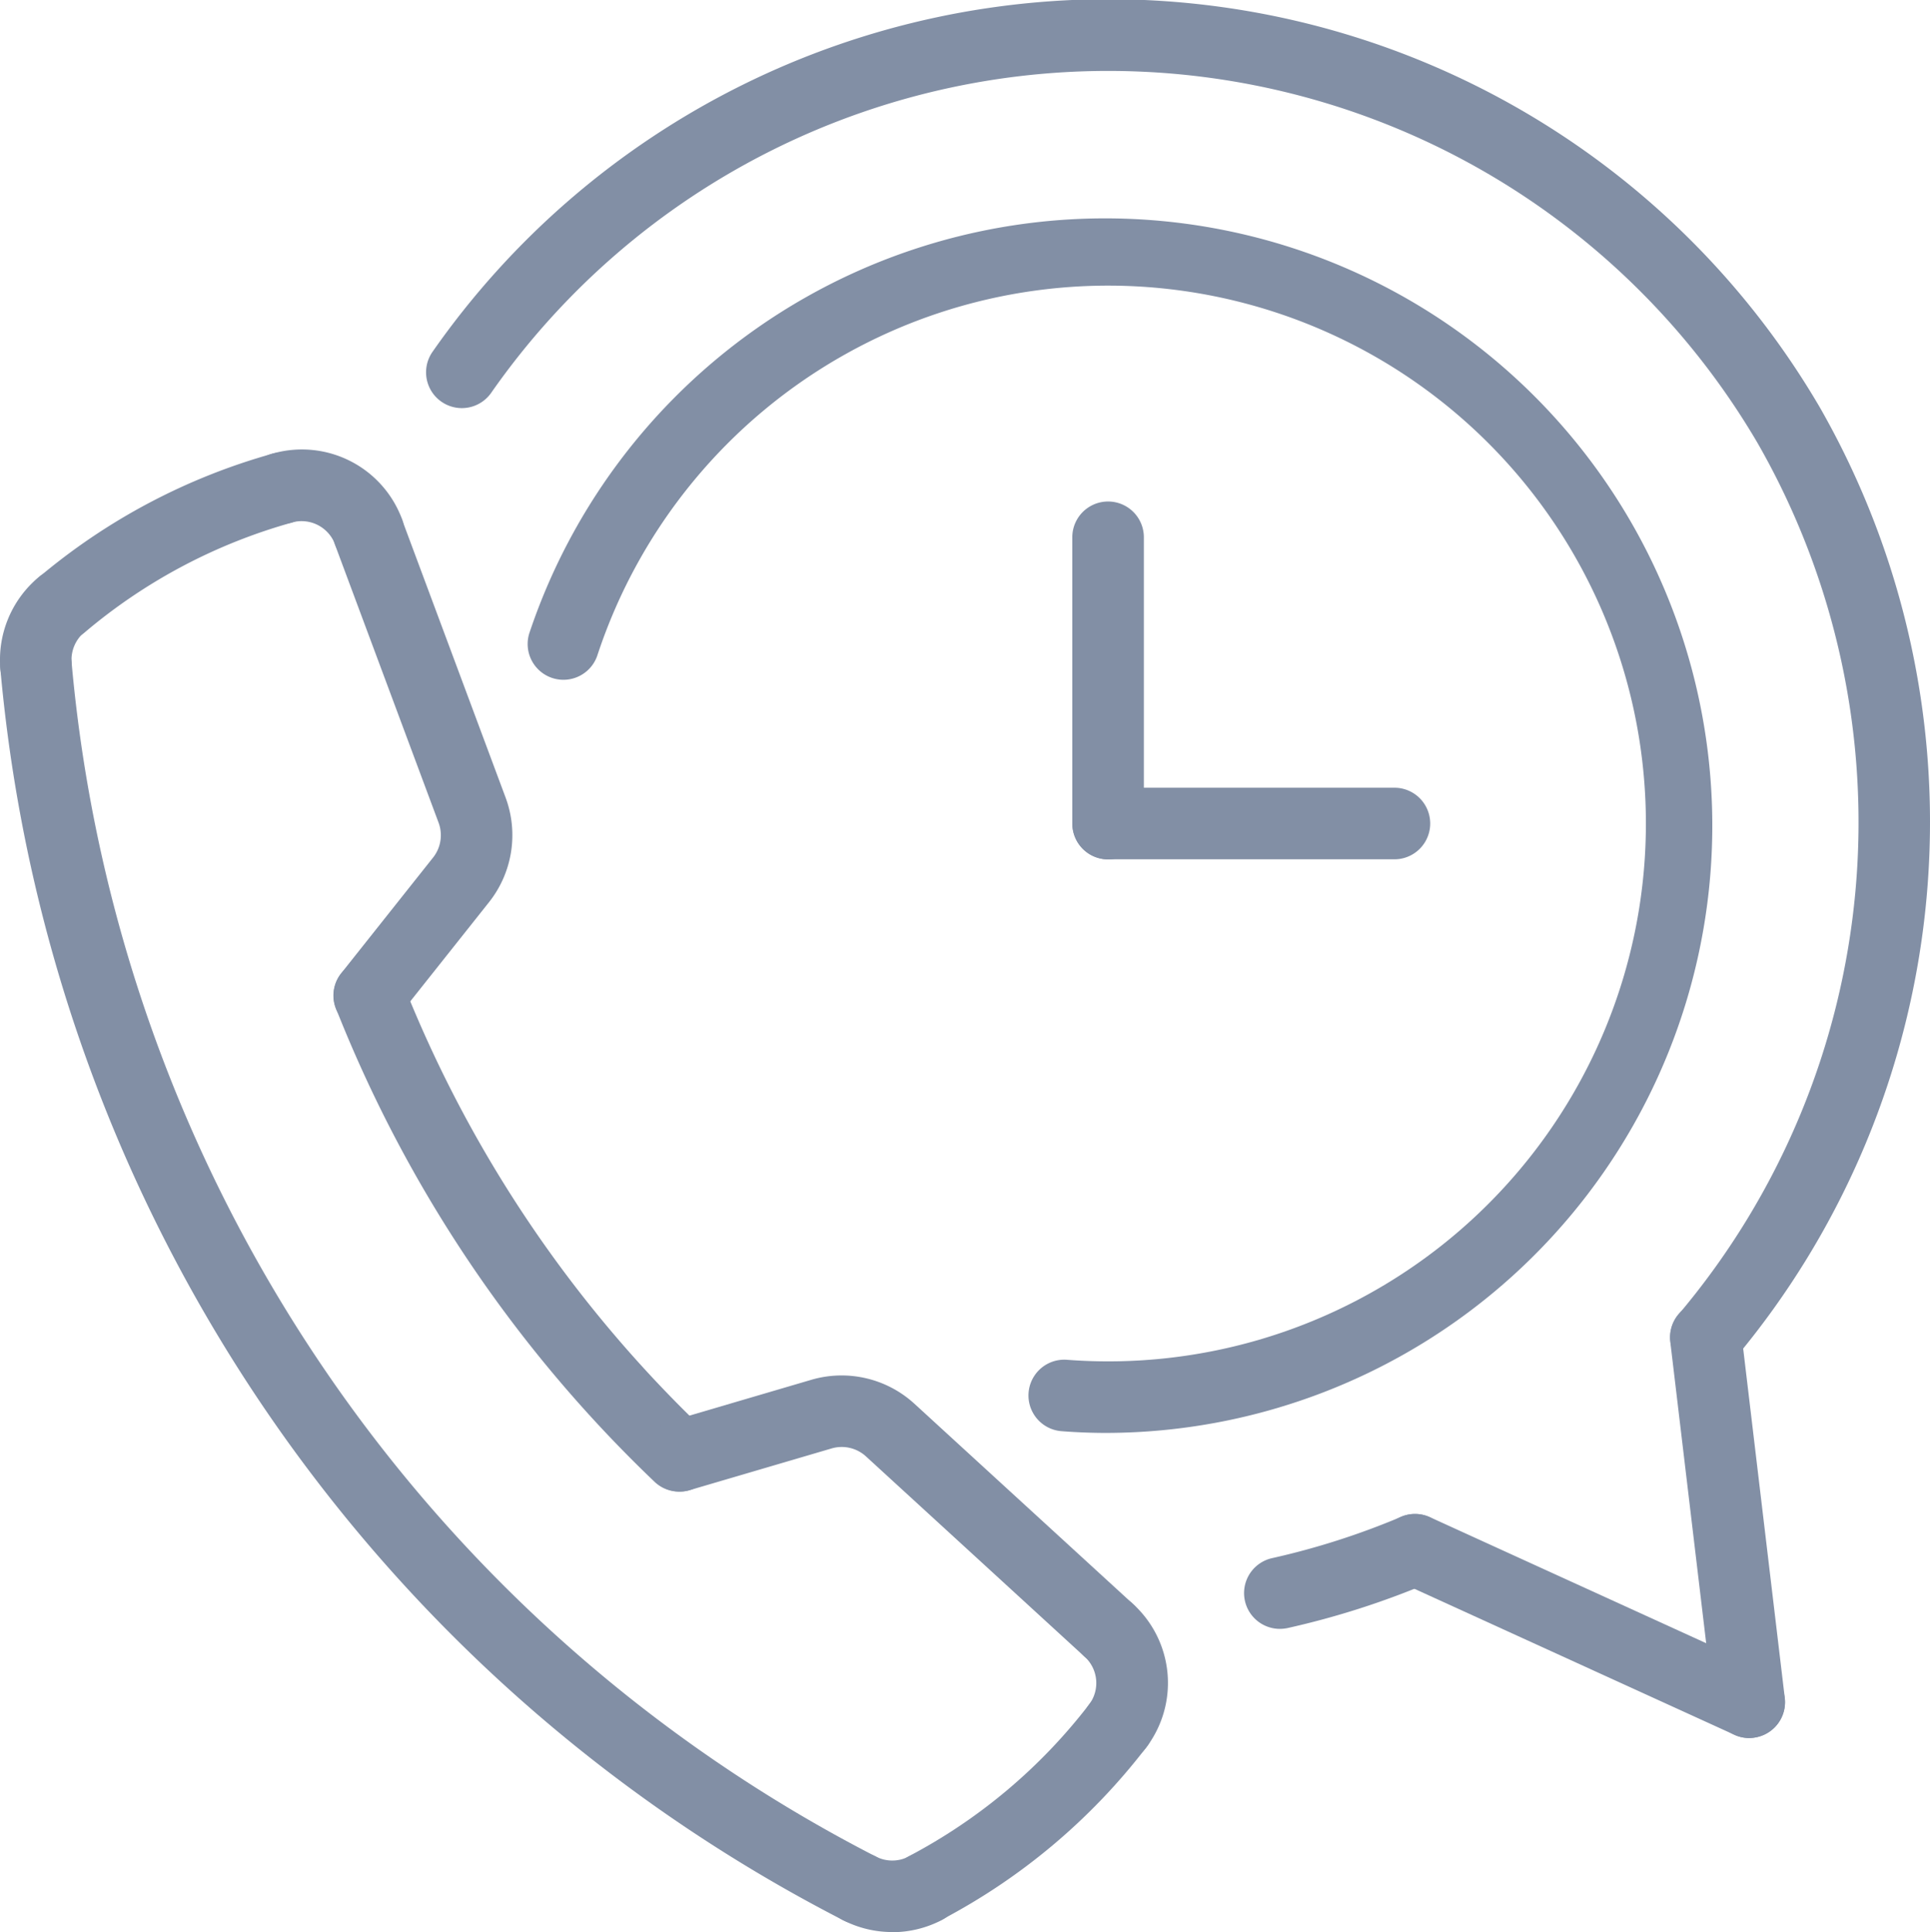
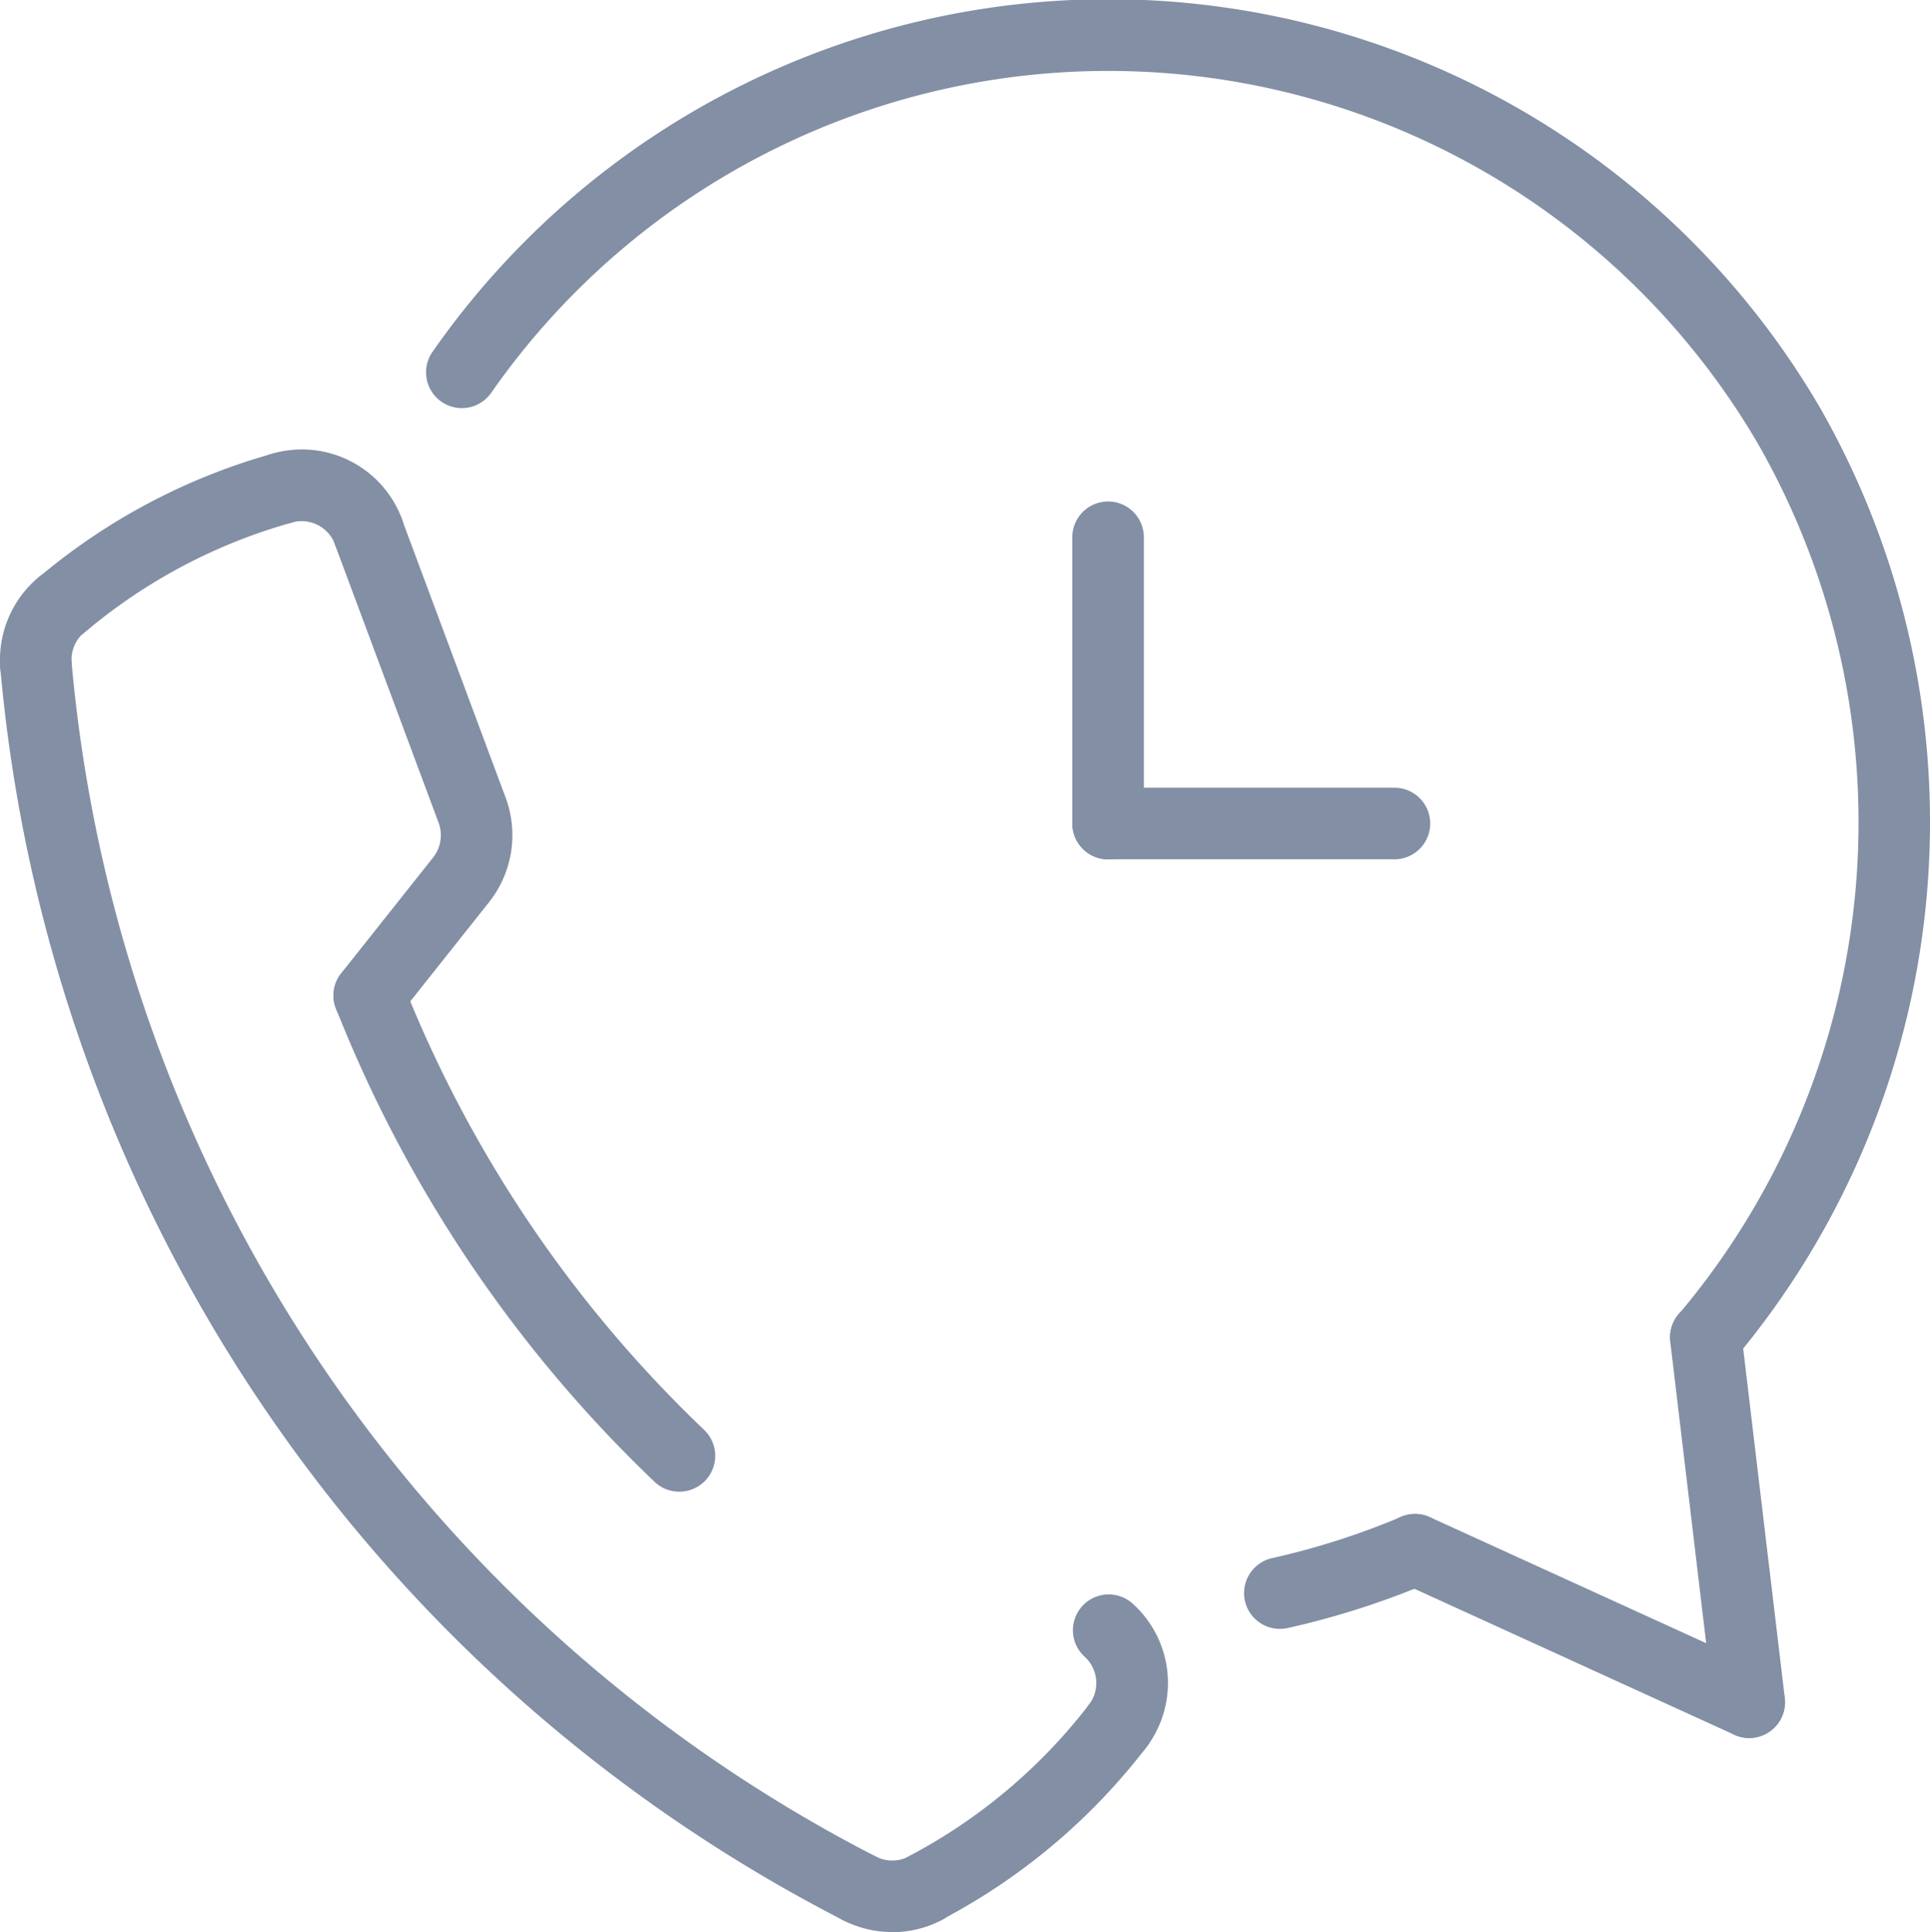
<svg xmlns="http://www.w3.org/2000/svg" width="39.968" height="40" viewBox="0 0 39.968 40">
  <g id="servico-ao-cliente" transform="translate(-5.031 -5.008)">
    <g id="ARC_276_" transform="translate(30.794 36.354)">
      <g id="Grupo_15624" data-name="Grupo 15624" transform="translate(0 0)">
        <path id="Caminho_6766" data-name="Caminho 6766" d="M40.541,49.689a.741.741,0,0,1-.161-1.464,15.646,15.646,0,0,0,2.672-.855.741.741,0,0,1,.578,1.365,17.107,17.107,0,0,1-2.927.937.817.817,0,0,1-.162.017Z" transform="translate(-39.801 -47.311)" fill="#828fa5" />
      </g>
    </g>
    <g id="ARC_277_" transform="translate(13.854 5.008)">
      <g id="Grupo_15625" data-name="Grupo 15625">
        <path id="Caminho_6767" data-name="Caminho 6767" d="M43.445,33.438a.741.741,0,0,1-.562-1.224,15.789,15.789,0,0,0,1.634-18.027,15.585,15.585,0,0,0-26.229-1.046.741.741,0,1,1-1.215-.849A17.068,17.068,0,0,1,45.8,13.438,17.292,17.292,0,0,1,44.007,33.18.74.74,0,0,1,43.445,33.438Z" transform="translate(-16.939 -5.008)" fill="#828fa5" />
      </g>
    </g>
    <g id="LINE_390_" transform="translate(39.619 31.957)">
      <g id="Grupo_15626" data-name="Grupo 15626">
        <path id="Caminho_6768" data-name="Caminho 6768" d="M53.346,50.413a.741.741,0,0,1-.735-.654l-.9-7.554a.741.741,0,0,1,1.472-.175l.9,7.554a.742.742,0,0,1-.648.823C53.4,50.41,53.375,50.413,53.346,50.413Z" transform="translate(-51.71 -41.378)" fill="#828fa5" />
      </g>
    </g>
    <g id="LINE_391_" transform="translate(33.594 36.352)">
      <g id="Grupo_15627" data-name="Grupo 15627">
        <path id="Caminho_6769" data-name="Caminho 6769" d="M51.24,51.949a.742.742,0,0,1-.307-.067l-6.921-3.157a.741.741,0,0,1,.615-1.349l6.921,3.157a.741.741,0,0,1-.308,1.415Z" transform="translate(-43.579 -47.309)" fill="#828fa5" />
      </g>
    </g>
    <g id="ARC_278_" transform="translate(11.936 24.878)">
      <g id="Grupo_15628" data-name="Grupo 15628">
        <path id="Caminho_6770" data-name="Caminho 6770" d="M21.514,42.837a.738.738,0,0,1-.511-.2,27.5,27.5,0,0,1-6.6-9.8.741.741,0,1,1,1.379-.543,26,26,0,0,0,6.244,9.264.742.742,0,0,1-.51,1.279Z" transform="translate(-14.349 -31.824)" fill="#828fa5" />
      </g>
    </g>
    <g id="ARC_279_" transform="translate(5.037 18.064)">
      <g id="Grupo_15629" data-name="Grupo 15629" transform="translate(0)">
        <path id="Caminho_6771" data-name="Caminho 6771" d="M22.828,49.408a.746.746,0,0,1-.339-.082A32.358,32.358,0,0,1,5.042,23.437.741.741,0,1,1,6.517,23.3,30.88,30.88,0,0,0,23.169,48.009a.741.741,0,0,1-.341,1.4Z" transform="translate(-5.039 -22.628)" fill="#828fa5" />
      </g>
    </g>
    <g id="ARC_280_" transform="translate(5.031 16.798)">
      <g id="Grupo_15630" data-name="Grupo 15630" transform="translate(0 0)">
        <path id="Caminho_6772" data-name="Caminho 6772" d="M5.777,23.667a.742.742,0,0,1-.737-.674,2.226,2.226,0,0,1,.775-1.9.741.741,0,1,1,.959,1.129.743.743,0,0,0-.259.634.74.74,0,0,1-.67.805c-.023,0-.046,0-.068,0Z" transform="translate(-5.031 -20.919)" fill="#828fa5" />
      </g>
    </g>
    <g id="ARC_281_" transform="translate(5.554 14.371)">
      <g id="Grupo_15631" data-name="Grupo 15631">
        <path id="Caminho_6773" data-name="Caminho 6773" d="M6.478,21.553A.741.741,0,0,1,6,20.247a12.883,12.883,0,0,1,4.868-2.577.741.741,0,0,1,.395,1.428,11.377,11.377,0,0,0-4.3,2.279A.737.737,0,0,1,6.478,21.553Z" transform="translate(-5.736 -17.643)" fill="#828fa5" />
      </g>
    </g>
    <g id="ARC_282_" transform="translate(10.14 14.315)">
      <g id="Grupo_15632" data-name="Grupo 15632">
        <path id="Caminho_6774" data-name="Caminho 6774" d="M14.45,20.017a.742.742,0,0,1-.694-.482.739.739,0,0,0-.892-.456.741.741,0,1,1-.395-1.428,2.211,2.211,0,0,1,2.676,1.366.741.741,0,0,1-.435.954.761.761,0,0,1-.259.047Z" transform="translate(-11.926 -17.569)" fill="#828fa5" />
      </g>
    </g>
    <g id="ARC_283_" transform="translate(22.086 43.358)">
      <g id="Grupo_15633" data-name="Grupo 15633">
        <path id="Caminho_6775" data-name="Caminho 6775" d="M29.469,58.414a2.222,2.222,0,0,1-1.02-.247.741.741,0,0,1,.68-1.317.741.741,0,0,0,.684,0,.741.741,0,0,1,.687,1.314,2.228,2.228,0,0,1-1.031.253Z" transform="translate(-28.048 -56.763)" fill="#828fa5" />
      </g>
    </g>
    <g id="ARC_284_" transform="translate(23.454 40.018)">
      <g id="Grupo_15634" data-name="Grupo 15634" transform="translate(0 0)">
        <path id="Caminho_6776" data-name="Caminho 6776" d="M30.636,57.078a.741.741,0,0,1-.345-1.4,11.4,11.4,0,0,0,3.728-3.135.741.741,0,1,1,1.175.9,12.884,12.884,0,0,1-4.215,3.546.743.743,0,0,1-.343.084Z" transform="translate(-29.894 -52.256)" fill="#828fa5" />
      </g>
    </g>
    <g id="ARC_285_" transform="translate(27.251 38.022)">
      <g id="Grupo_15635" data-name="Grupo 15635" transform="translate(0 0)">
        <path id="Caminho_6777" data-name="Caminho 6777" d="M35.933,53.04a.732.732,0,0,1-.45-.153.742.742,0,0,1-.138-1.039.737.737,0,0,0-.087-1,.741.741,0,0,1,1-1.094,2.21,2.21,0,0,1,.263,2.993A.74.74,0,0,1,35.933,53.04Z" transform="translate(-35.018 -49.563)" fill="#828fa5" />
      </g>
    </g>
    <g id="LWPOLYLINE_105_" transform="translate(18.359 33.485)">
      <g id="Grupo_15636" data-name="Grupo 15636">
-         <path id="Caminho_6778" data-name="Caminho 6778" d="M32.651,49.459a.741.741,0,0,1-.5-.195l-4.529-4.149a.744.744,0,0,0-.709-.164l-2.944.865a.741.741,0,0,1-.417-1.422l2.944-.865a2.233,2.233,0,0,1,2.127.494l4.53,4.149a.741.741,0,0,1-.5,1.287Z" transform="translate(-23.018 -43.44)" fill="#828fa5" />
-       </g>
+         </g>
    </g>
    <g id="LWPOLYLINE_106_" transform="translate(11.923 15.281)">
      <g id="Grupo_15637" data-name="Grupo 15637">
        <path id="Caminho_6779" data-name="Caminho 6779" d="M15.085,29.952a.741.741,0,0,1-.581-1.2l1.906-2.4a.745.745,0,0,0,.113-.719l-2.145-5.755a.741.741,0,0,1,1.389-.517l2.145,5.755a2.234,2.234,0,0,1-.341,2.157l-1.906,2.4a.736.736,0,0,1-.58.281Z" transform="translate(-14.332 -18.872)" fill="#828fa5" />
      </g>
    </g>
    <g id="ARC_286_" transform="translate(15.955 9.445)">
      <g id="Grupo_15638" data-name="Grupo 15638">
-         <path id="Caminho_6780" data-name="Caminho 6780" d="M31.764,36.226q-.466,0-.931-.036a.741.741,0,1,1,.113-1.478,11.136,11.136,0,1,0-9.727-14.579.741.741,0,0,1-1.408-.462A12.573,12.573,0,1,1,31.764,36.226Z" transform="translate(-19.774 -10.996)" fill="#828fa5" />
-       </g>
+         </g>
    </g>
    <g id="LINE_392_" transform="translate(27.239 15.391)">
      <g id="Grupo_15639" data-name="Grupo 15639">
        <path id="Caminho_6781" data-name="Caminho 6781" d="M35.743,26.43A.741.741,0,0,1,35,25.689V19.761a.741.741,0,1,1,1.482,0v5.928A.741.741,0,0,1,35.743,26.43Z" transform="translate(-35.002 -19.02)" fill="#828fa5" />
      </g>
    </g>
    <g id="LINE_393_" transform="translate(27.239 21.319)">
      <g id="Grupo_15640" data-name="Grupo 15640">
        <path id="Caminho_6782" data-name="Caminho 6782" d="M41.671,28.5H35.743a.741.741,0,1,1,0-1.482h5.928a.741.741,0,0,1,0,1.482Z" transform="translate(-35.002 -27.02)" fill="#828fa5" />
      </g>
    </g>
  </g>
</svg>